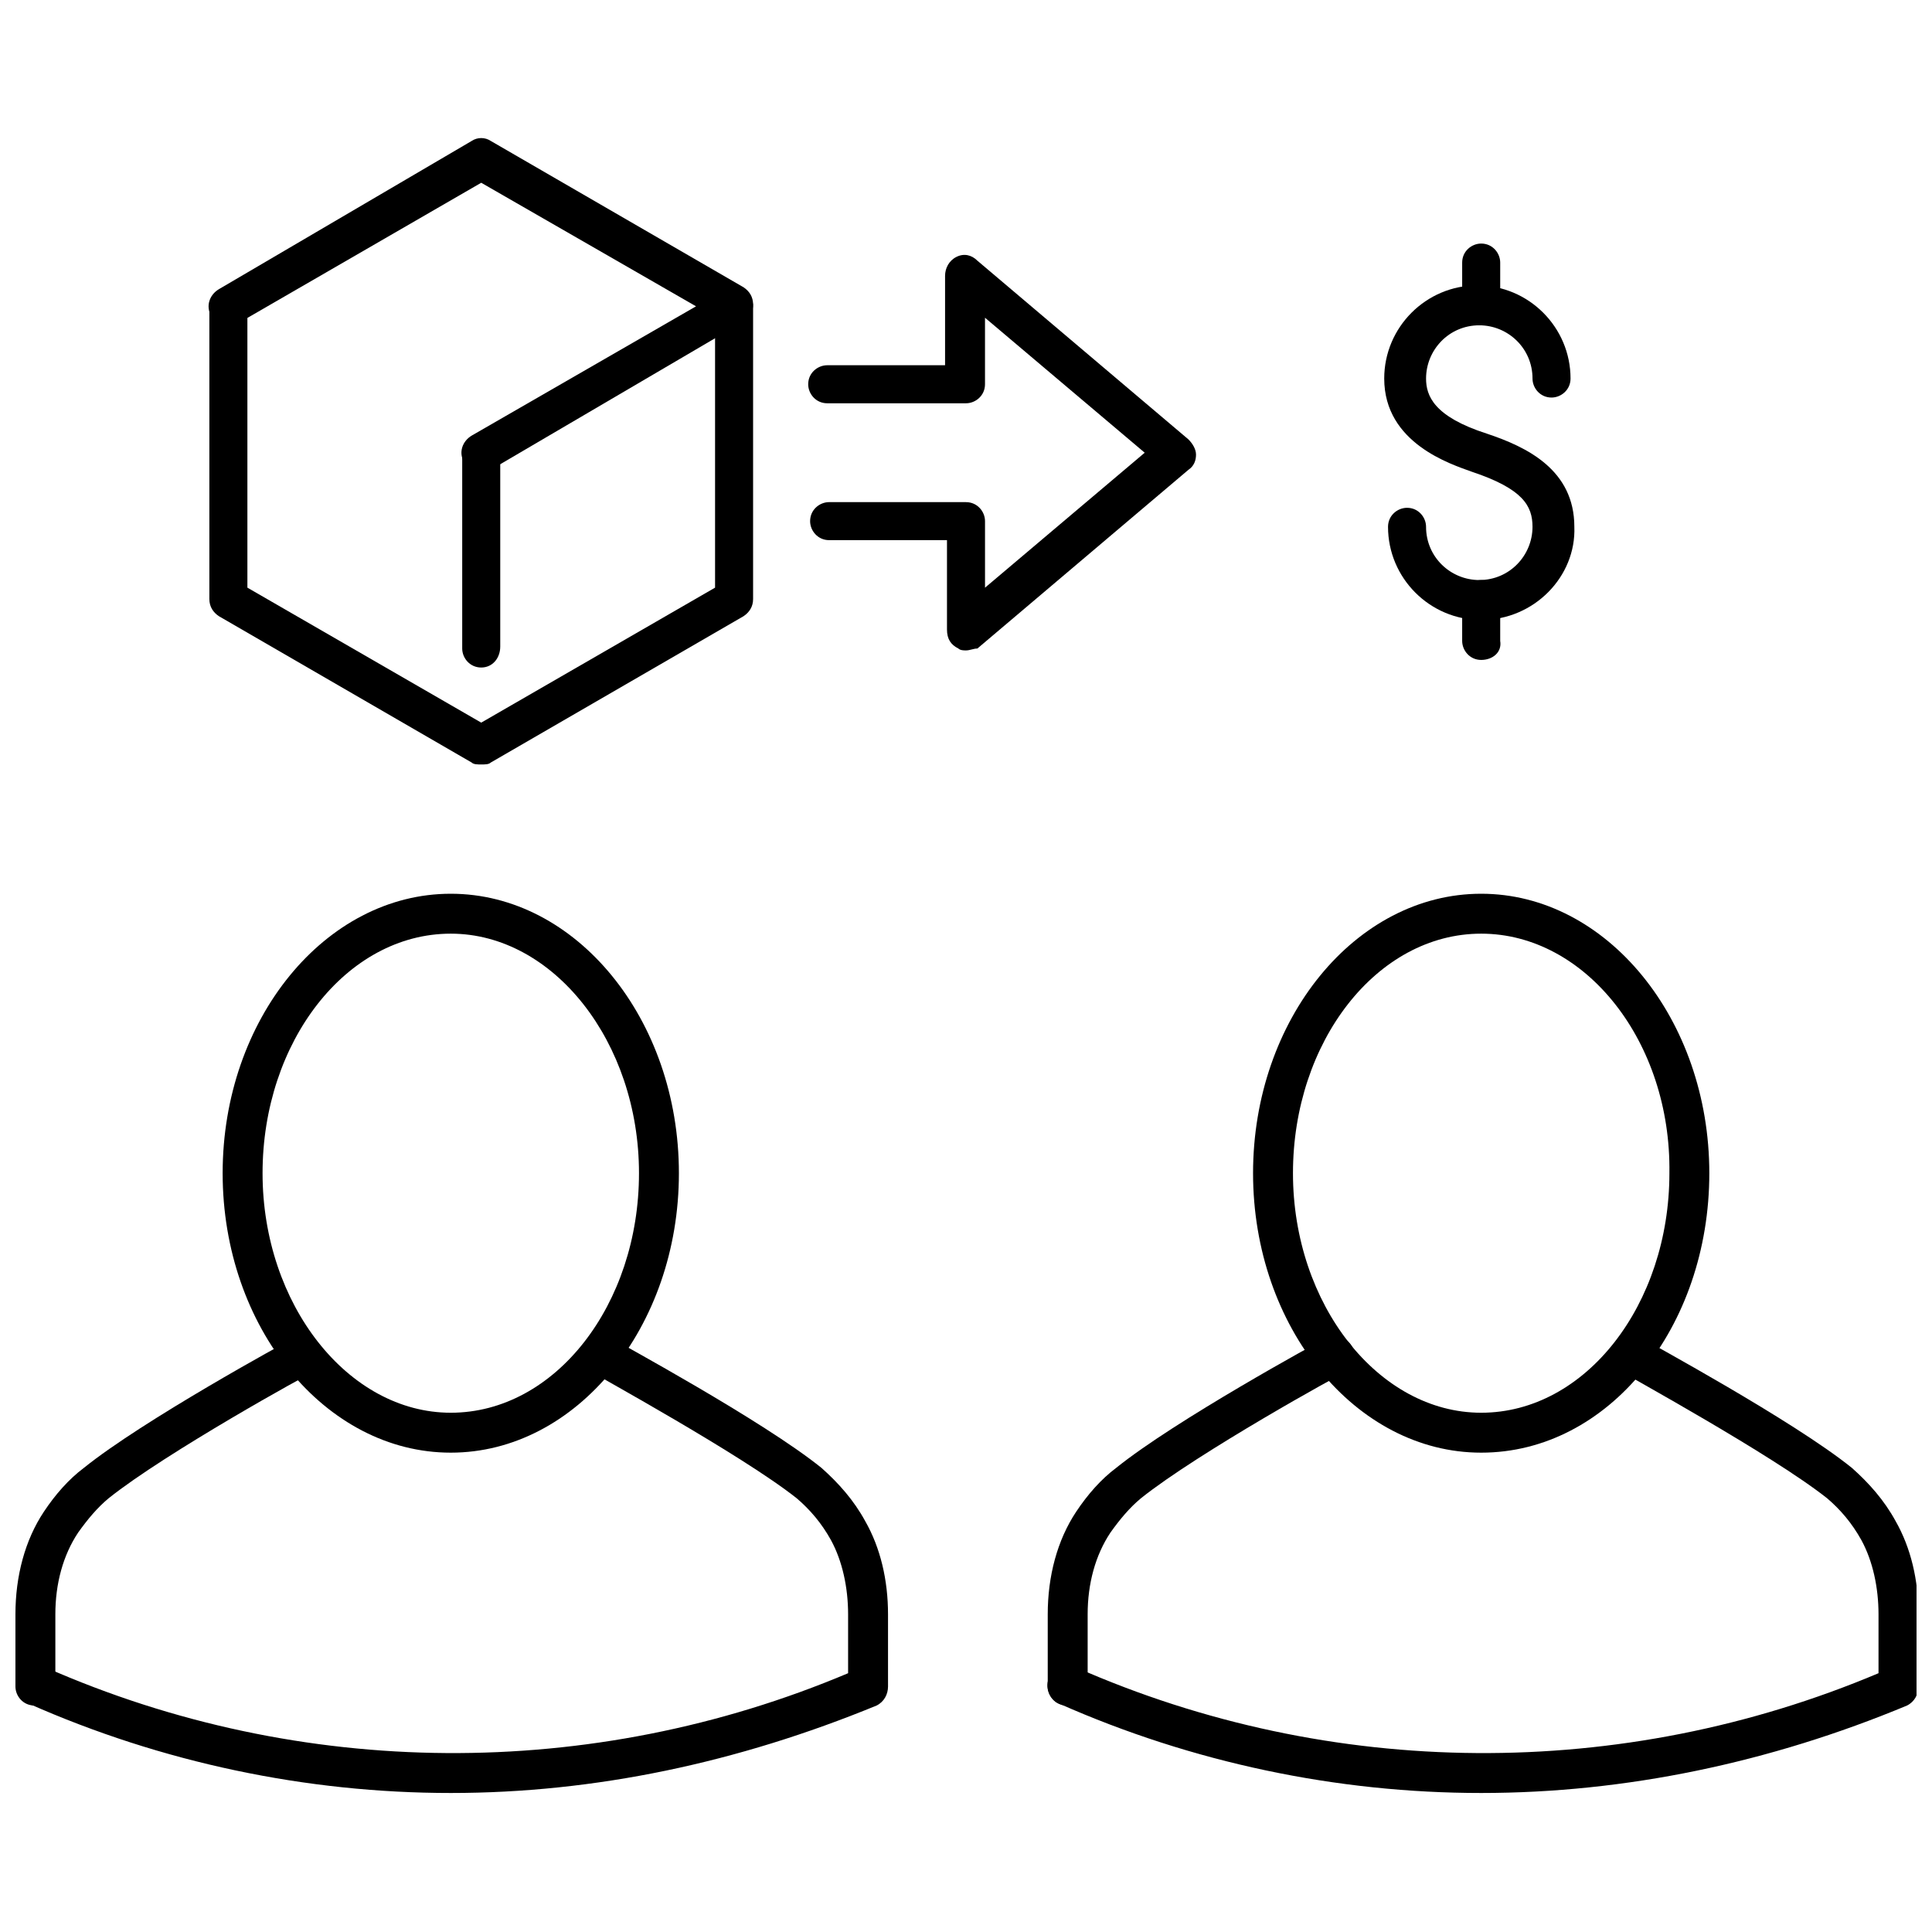
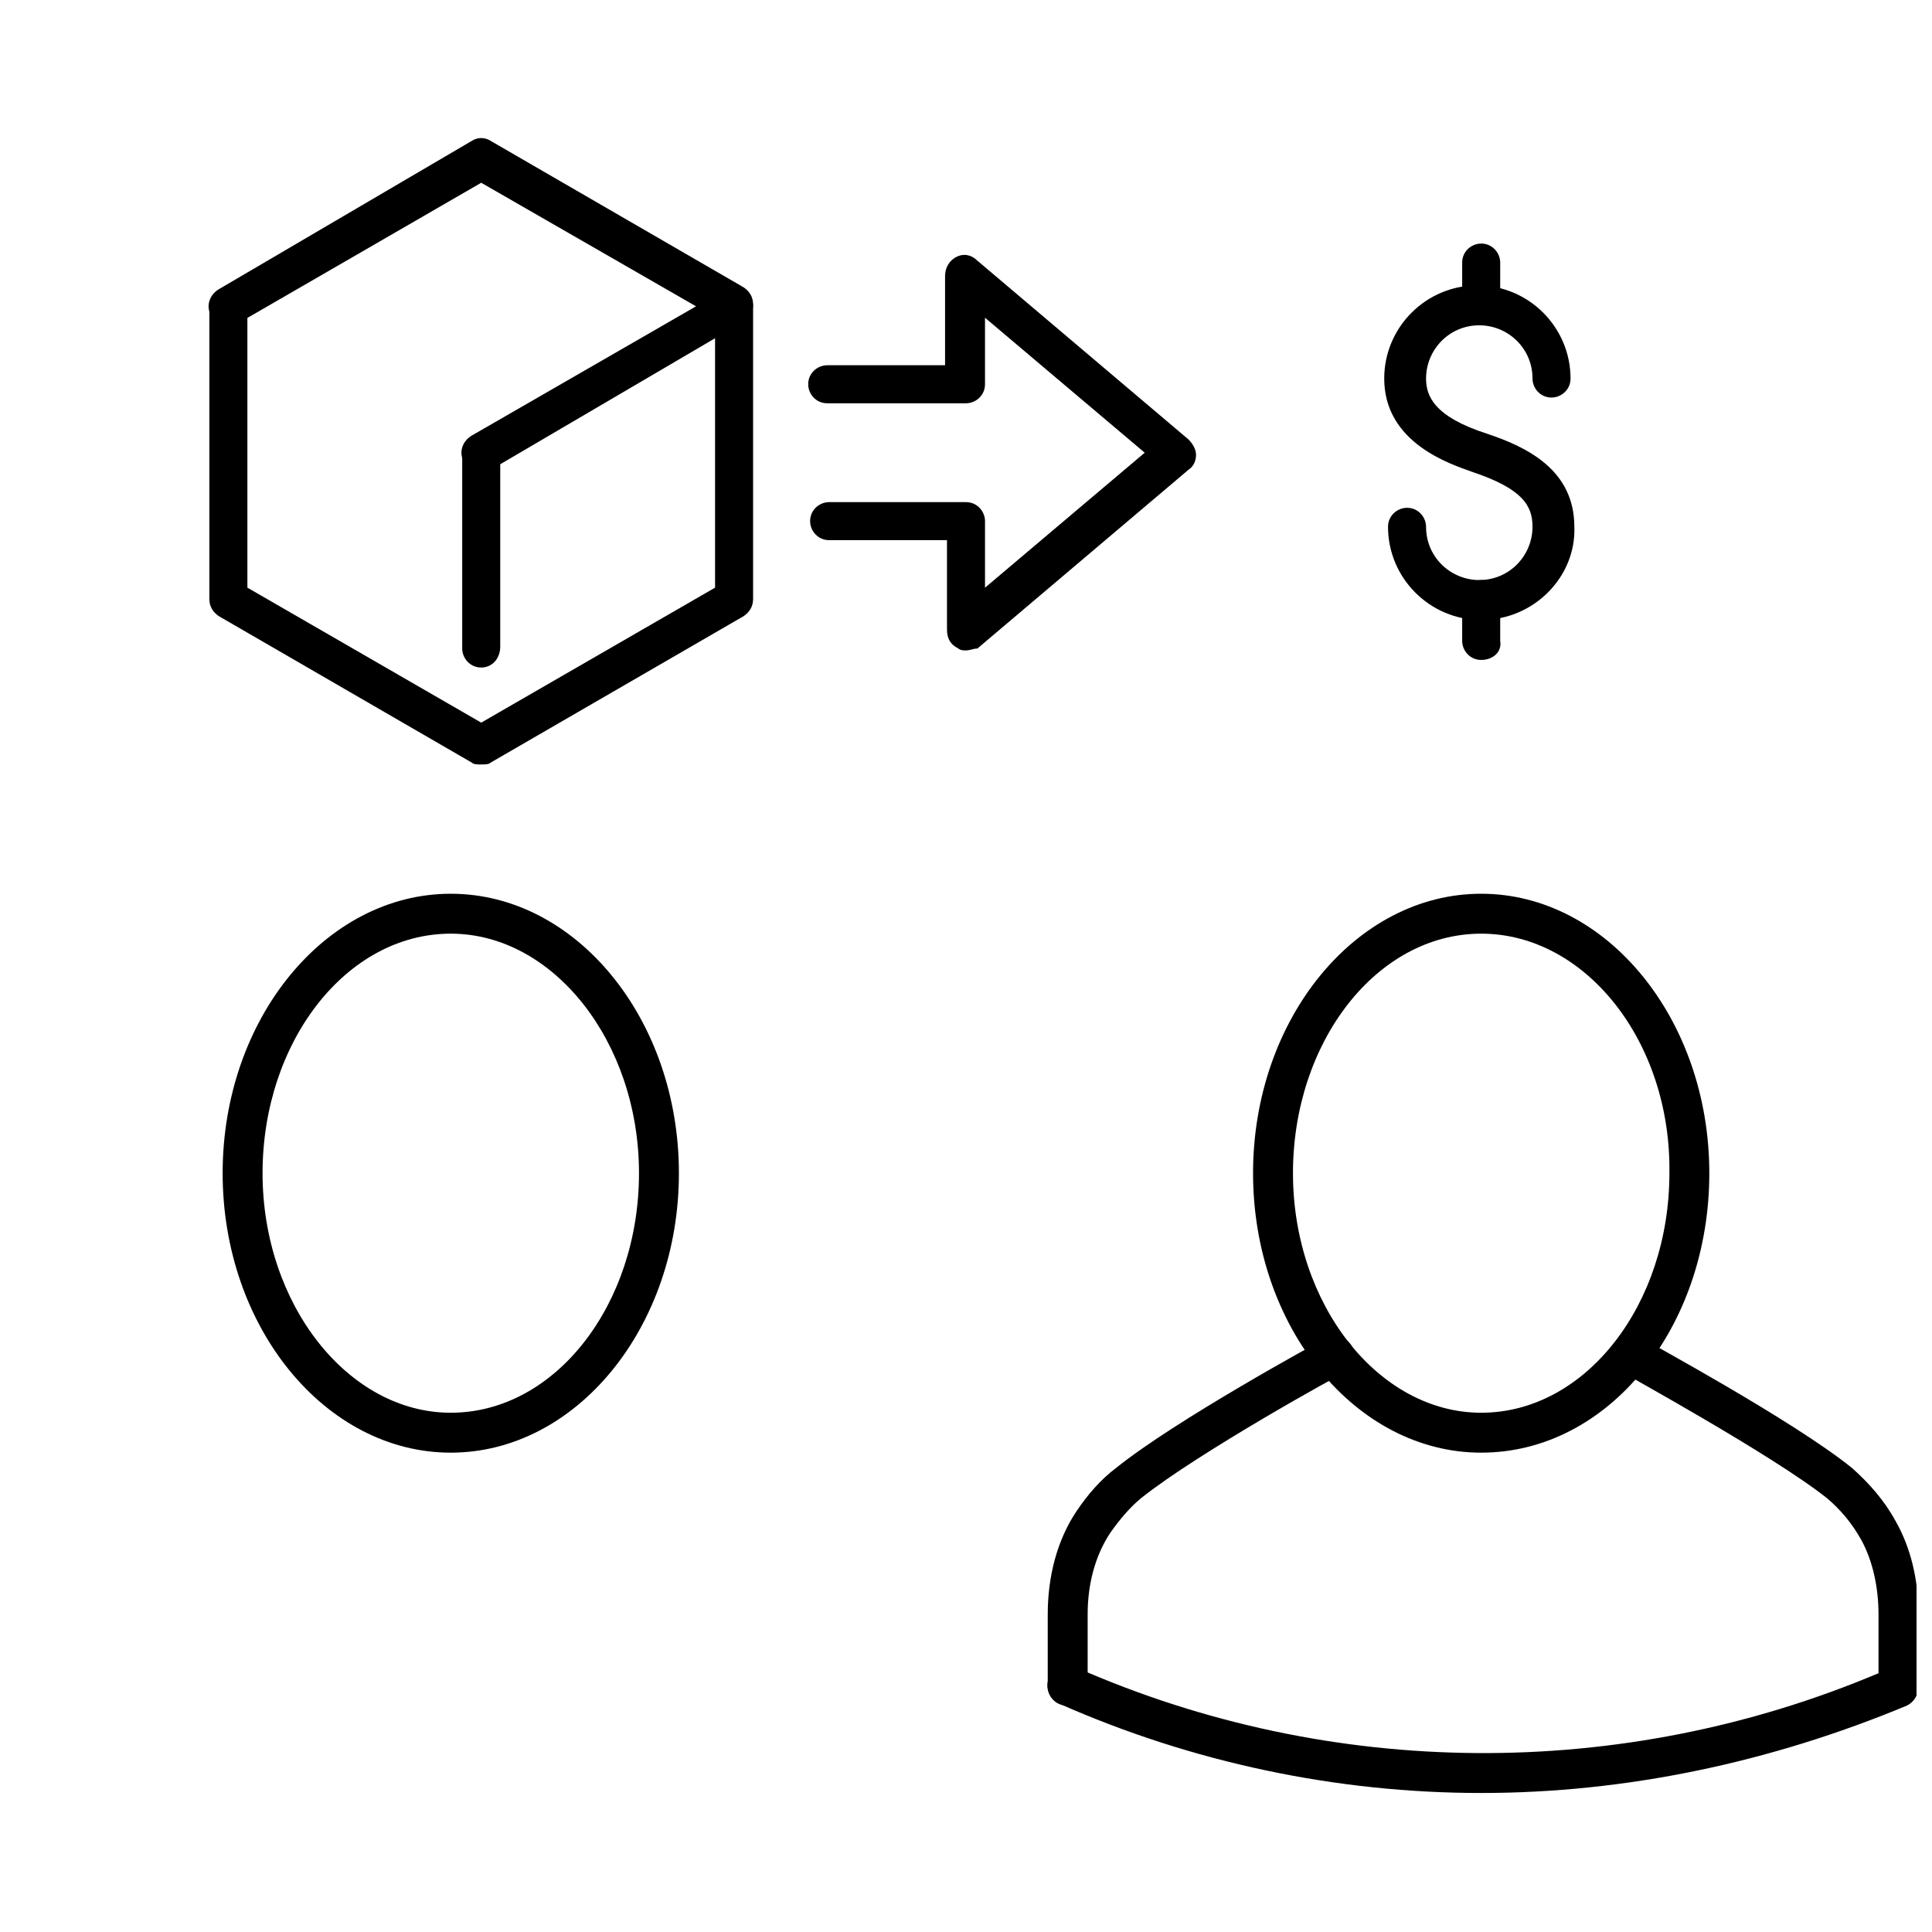
<svg xmlns="http://www.w3.org/2000/svg" width="800px" height="800px" version="1.1" viewBox="144 144 512 512">
  <defs>
    <clipPath id="c">
      <path d="m421 498h230.9v122h-230.9z" />
    </clipPath>
    <clipPath id="b">
-       <path d="m148.09 498h231.91v122h-231.91z" />
-     </clipPath>
+       </clipPath>
    <clipPath id="a">
      <path d="m148.09 498h81.906v98h-81.906z" />
    </clipPath>
  </defs>
  <g clip-path="url(#c)">
    <path d="m536.53 619.16c-38.289 0-76.578-8.062-111.85-23.68-2.519-1.008-4.031-4.535-2.519-7.055 1.512-2.519 4.535-4.031 7.055-2.519 67.512 29.727 144.59 30.23 212.61 1.512v-15.617c0-7.055-1.512-14.105-4.535-19.648-2.519-4.535-5.543-8.062-9.07-11.082-14.609-11.586-53.402-32.746-53.906-33.25-2.519-1.512-3.527-4.535-2.016-7.055s4.535-3.527 7.055-2.016c1.512 1.008 39.801 21.664 55.418 34.258 4.535 4.031 8.566 8.566 11.586 14.105 4.031 7.055 6.047 15.617 6.047 24.688v19.145c0 2.016-1.008 4.031-3.023 5.039-36.273 15.113-74.562 23.176-112.85 23.176z" />
  </g>
  <path d="m426.7 595.98c-3.023 0-5.039-2.519-5.039-5.039v-19.145c0-10.078 2.519-19.648 7.559-27.207 3.023-4.535 6.551-8.566 10.578-11.586 15.617-12.594 53.402-33.25 55.418-34.258 2.519-1.512 5.543-0.504 7.055 2.016s0.504 5.543-2.016 7.055c-0.504 0-38.793 21.16-53.906 33.25-3.023 2.519-5.543 5.543-8.062 9.07-4.031 6.047-6.047 13.602-6.047 21.664v19.145c0.004 3.019-2.516 5.035-5.539 5.035z" />
  <path d="m536.53 528.97c-33.25 0-60.457-33.25-60.457-74.059 0-40.809 27.207-74.059 60.457-74.059s60.457 33.25 60.457 74.059c0 40.809-26.703 74.059-60.457 74.059zm0-137.54c-27.711 0-49.879 28.719-49.879 63.48 0 34.762 22.672 63.48 49.879 63.48 27.711 0 49.879-28.719 49.879-63.48 0.5-34.762-22.168-63.48-49.879-63.48z" />
  <g clip-path="url(#b)">
    <path d="m263.46 619.16c-38.289 0-76.578-8.062-111.85-23.68-2.519-1.008-4.031-4.535-2.519-7.055 1.008-2.519 4.535-4.031 7.055-2.519 67.512 29.727 144.59 30.23 212.61 1.512v-15.617c0-7.055-1.512-14.105-4.535-19.648-2.519-4.535-5.543-8.062-9.07-11.082-14.609-11.586-53.402-32.746-53.906-33.25-2.519-1.512-3.527-4.535-2.016-7.055s4.535-3.527 7.055-2.016c1.512 1.008 39.801 21.664 55.418 34.258 4.535 4.031 8.566 8.566 11.586 14.105 4.031 7.055 6.047 15.617 6.047 24.688v19.145c0 2.016-1.008 4.031-3.023 5.039-36.773 15.113-74.562 23.176-112.85 23.176z" />
  </g>
  <g clip-path="url(#a)">
-     <path d="m153.13 595.98c-3.023 0-5.039-2.519-5.039-5.039v-19.145c0-10.078 2.519-19.648 7.559-27.207 3.023-4.535 6.551-8.566 10.578-11.586 15.617-12.594 53.402-33.25 55.418-34.258 2.519-1.512 5.543-0.504 7.055 2.016s0.504 5.543-2.016 7.055c-0.504 0-38.793 21.16-53.906 33.25-3.023 2.519-5.543 5.543-8.062 9.07-4.031 6.047-6.047 13.602-6.047 21.664v19.145c0 3.019-2.516 5.035-5.539 5.035z" />
-   </g>
+     </g>
  <path d="m263.46 528.97c-33.25 0-60.457-33.25-60.457-74.059 0-40.809 27.207-74.059 60.457-74.059s60.457 33.25 60.457 74.059c0 40.809-27.203 74.059-60.457 74.059zm0-137.54c-27.711 0-49.879 28.719-49.879 63.48 0 34.762 22.672 63.48 49.879 63.48 27.711 0 49.879-28.719 49.879-63.48 0-34.762-22.672-63.48-49.879-63.48z" />
  <path d="m536.53 308.3c-13.602 0-24.688-11.082-24.688-24.688 0-3.023 2.519-5.039 5.039-5.039 3.023 0 5.039 2.519 5.039 5.039 0 8.062 6.551 14.105 14.105 14.105 8.062 0 14.105-6.551 14.105-14.105 0-5.543-2.519-10.078-16.121-14.609-5.543-2.016-23.176-7.559-23.176-24.688 0-13.602 11.082-24.688 24.688-24.688 13.602 0 24.688 11.082 24.688 24.688 0 3.023-2.519 5.039-5.039 5.039-3.023 0-5.039-2.519-5.039-5.039 0-8.062-6.551-14.105-14.105-14.105-8.062 0-14.105 6.551-14.105 14.105 0 4.535 2.016 10.078 16.121 14.609 10.578 3.527 23.176 9.574 23.176 24.688 0.504 13.102-10.582 24.688-24.688 24.688z" />
  <path d="m536.53 230.21c-3.023 0-5.039-2.519-5.039-5.039v-11.586c0-3.023 2.519-5.039 5.039-5.039 3.023 0 5.039 2.519 5.039 5.039v11.082c0.504 3.023-2.016 5.543-5.039 5.543z" />
  <path d="m536.53 318.89c-3.023 0-5.039-2.519-5.039-5.039v-11.082c0-3.023 2.519-5.039 5.039-5.039 3.023 0 5.039 2.519 5.039 5.039v11.082c0.504 3.023-2.016 5.039-5.039 5.039z" />
  <path d="m400 316.37c-0.504 0-1.512 0-2.016-0.504-2.016-1.008-3.023-2.519-3.023-5.039v-23.68h-31.234c-3.023 0-5.039-2.519-5.039-5.039 0-3.023 2.519-5.039 5.039-5.039l36.273 0.004c3.023 0 5.039 2.519 5.039 5.039v17.633l42.32-35.77-42.324-35.773v17.633c0 3.023-2.519 5.039-5.039 5.039h-36.777c-3.023 0-5.039-2.519-5.039-5.039 0-3.023 2.519-5.039 5.039-5.039h31.234v-23.68c0-2.016 1.008-4.031 3.023-5.039 2.016-1.008 4.031-0.504 5.543 1.008l55.922 47.359c1.008 1.008 2.016 2.519 2.016 4.031 0 1.512-0.504 3.023-2.016 4.031l-55.922 47.359c-1.004 0-2.012 0.504-3.019 0.504z" />
  <path d="m271.53 269.01c-2.016 0-3.527-1.008-4.535-2.519-1.512-2.519-0.504-5.543 2.016-7.055l59.449-34.258-56.93-32.746-64.488 37.281c-2.519 1.512-5.543 0.504-7.055-2.016-1.512-2.519-0.504-5.543 2.016-7.055l67.008-39.297c1.512-1.008 3.527-1.008 5.039 0l67.008 38.793c1.512 1.008 2.519 2.519 2.519 4.535s-1.008 3.527-2.519 4.535l-67.008 39.297c-1.008 0.504-1.512 0.504-2.519 0.504z" />
  <path d="m271.53 346.59c-1.008 0-2.016 0-2.519-0.504l-67.008-38.793c-1.512-1.008-2.519-2.519-2.519-4.535v-77.586c0-3.023 2.519-5.039 5.039-5.039 3.023 0 5.039 2.519 5.039 5.039v74.562l61.969 35.77 61.969-35.77v-74.562c0-3.023 2.519-5.039 5.039-5.039 3.023 0 5.039 2.519 5.039 5.039v77.586c0 2.016-1.008 3.527-2.519 4.535l-67.008 38.793c-0.504 0.504-1.512 0.504-2.519 0.504z" />
  <path d="m271.53 320.9c-3.023 0-5.039-2.519-5.039-5.039v-51.895c0-3.023 2.519-5.039 5.039-5.039 3.023 0 5.039 2.519 5.039 5.039v51.387c0 3.027-2.016 5.547-5.039 5.547z" />
</svg>